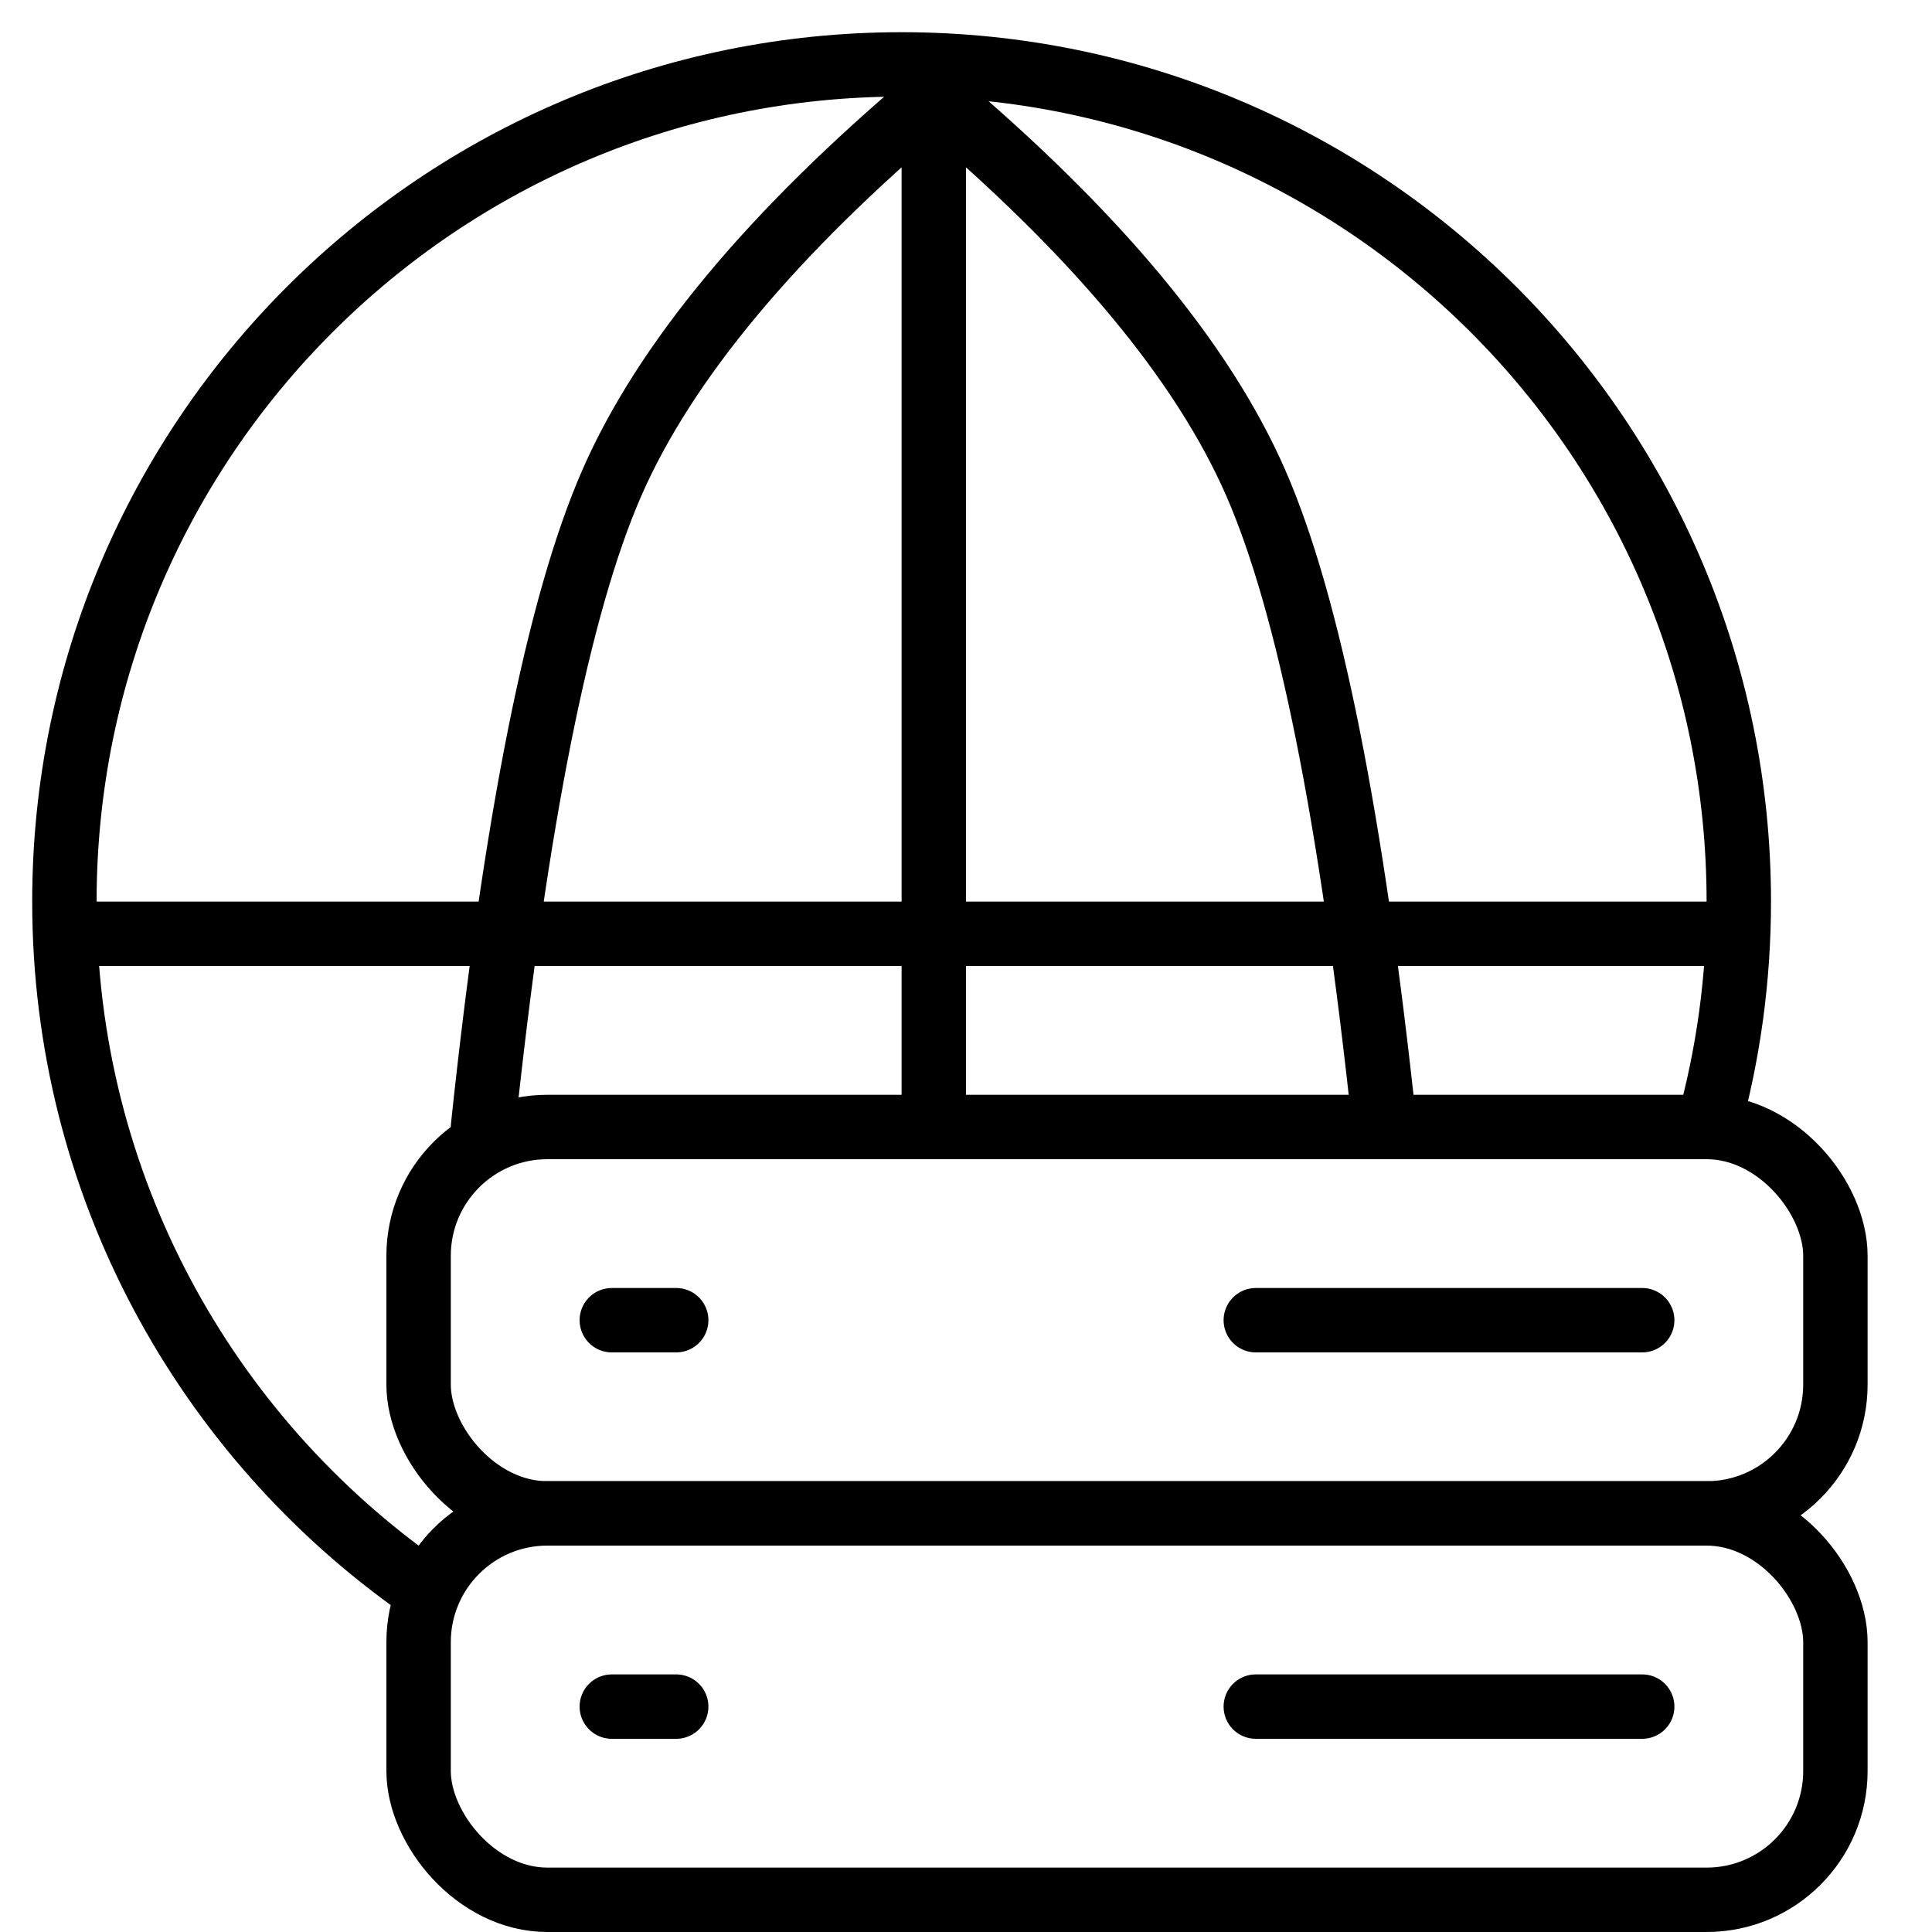
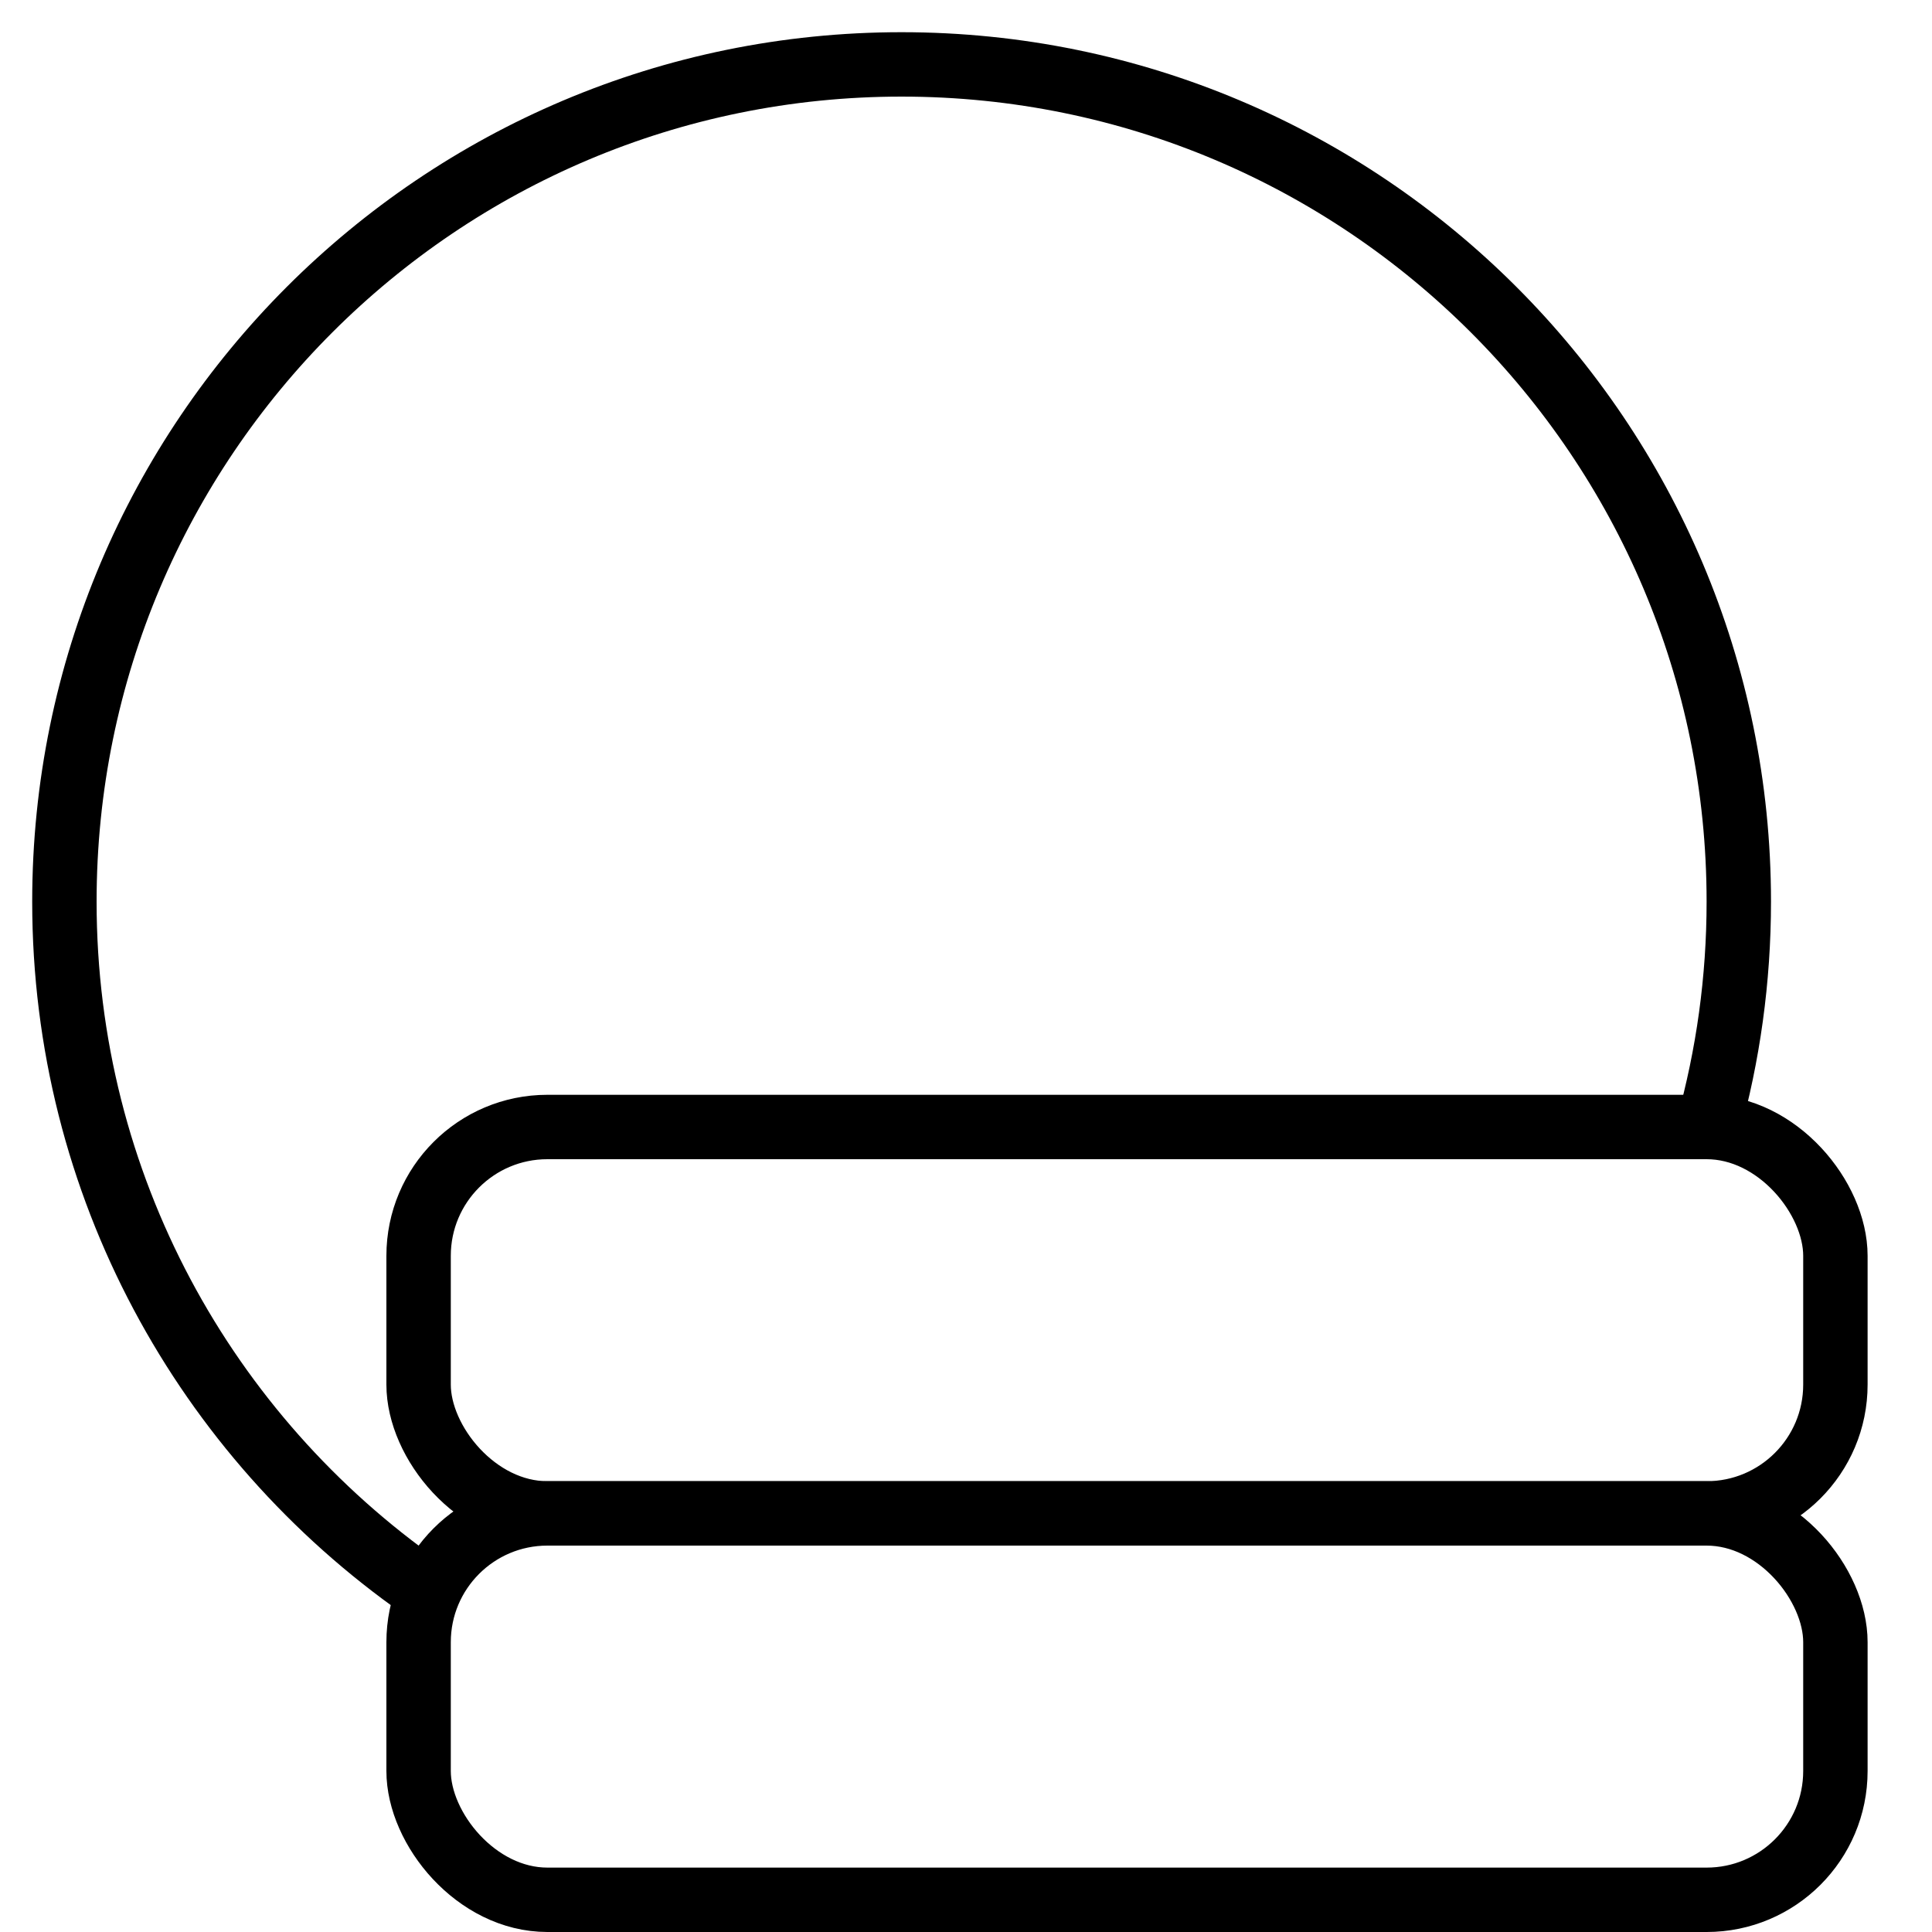
<svg xmlns="http://www.w3.org/2000/svg" height="30" viewBox="0 0 30 30" width="30">
  <g fill="none" fill-rule="evenodd" stroke="#000" transform="translate(1 1)">
    <rect height="6" rx="2" width="22" x="5.5" y="16.5" />
    <rect height="6" rx="2" width="22" x="5.5" y="22.5" />
-     <path d="M8.5 19.5h1m9 0h6m-6 6h6m-16 0h1m-9-12h25m-12-13v16m0-16c-2.507 2.111-4.174 4.111-5 6s-1.493 5.222-2 10m7-16c2.507 2.111 4.174 4.111 5 6s1.493 5.222 2 10" stroke-linecap="round" stroke-linejoin="round" />
    <path d="M25.522 16.506C25.833 15.391 26 14.215 26 13c0-7.18-5.82-13-13-13S0 5.82 0 13c0 4.408 2.194 8.303 5.55 10.654" />
  </g>
</svg>